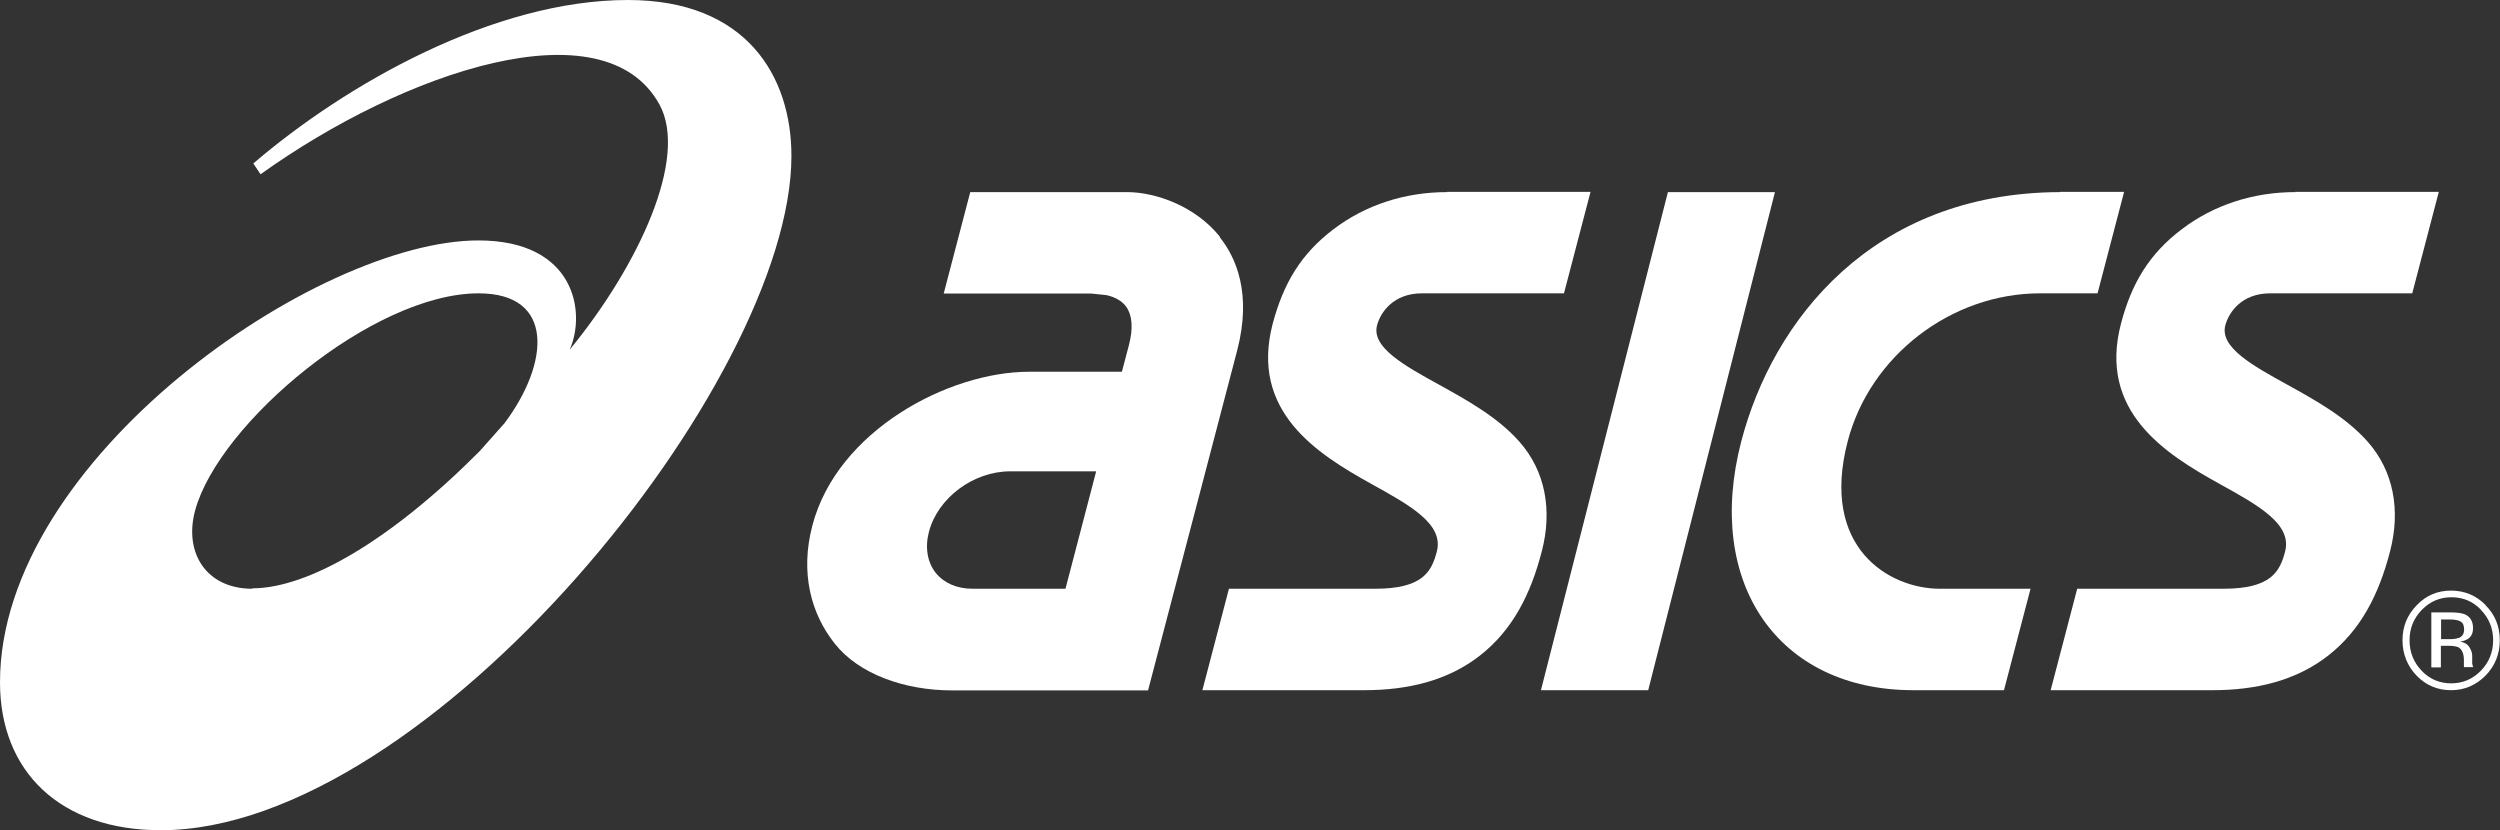
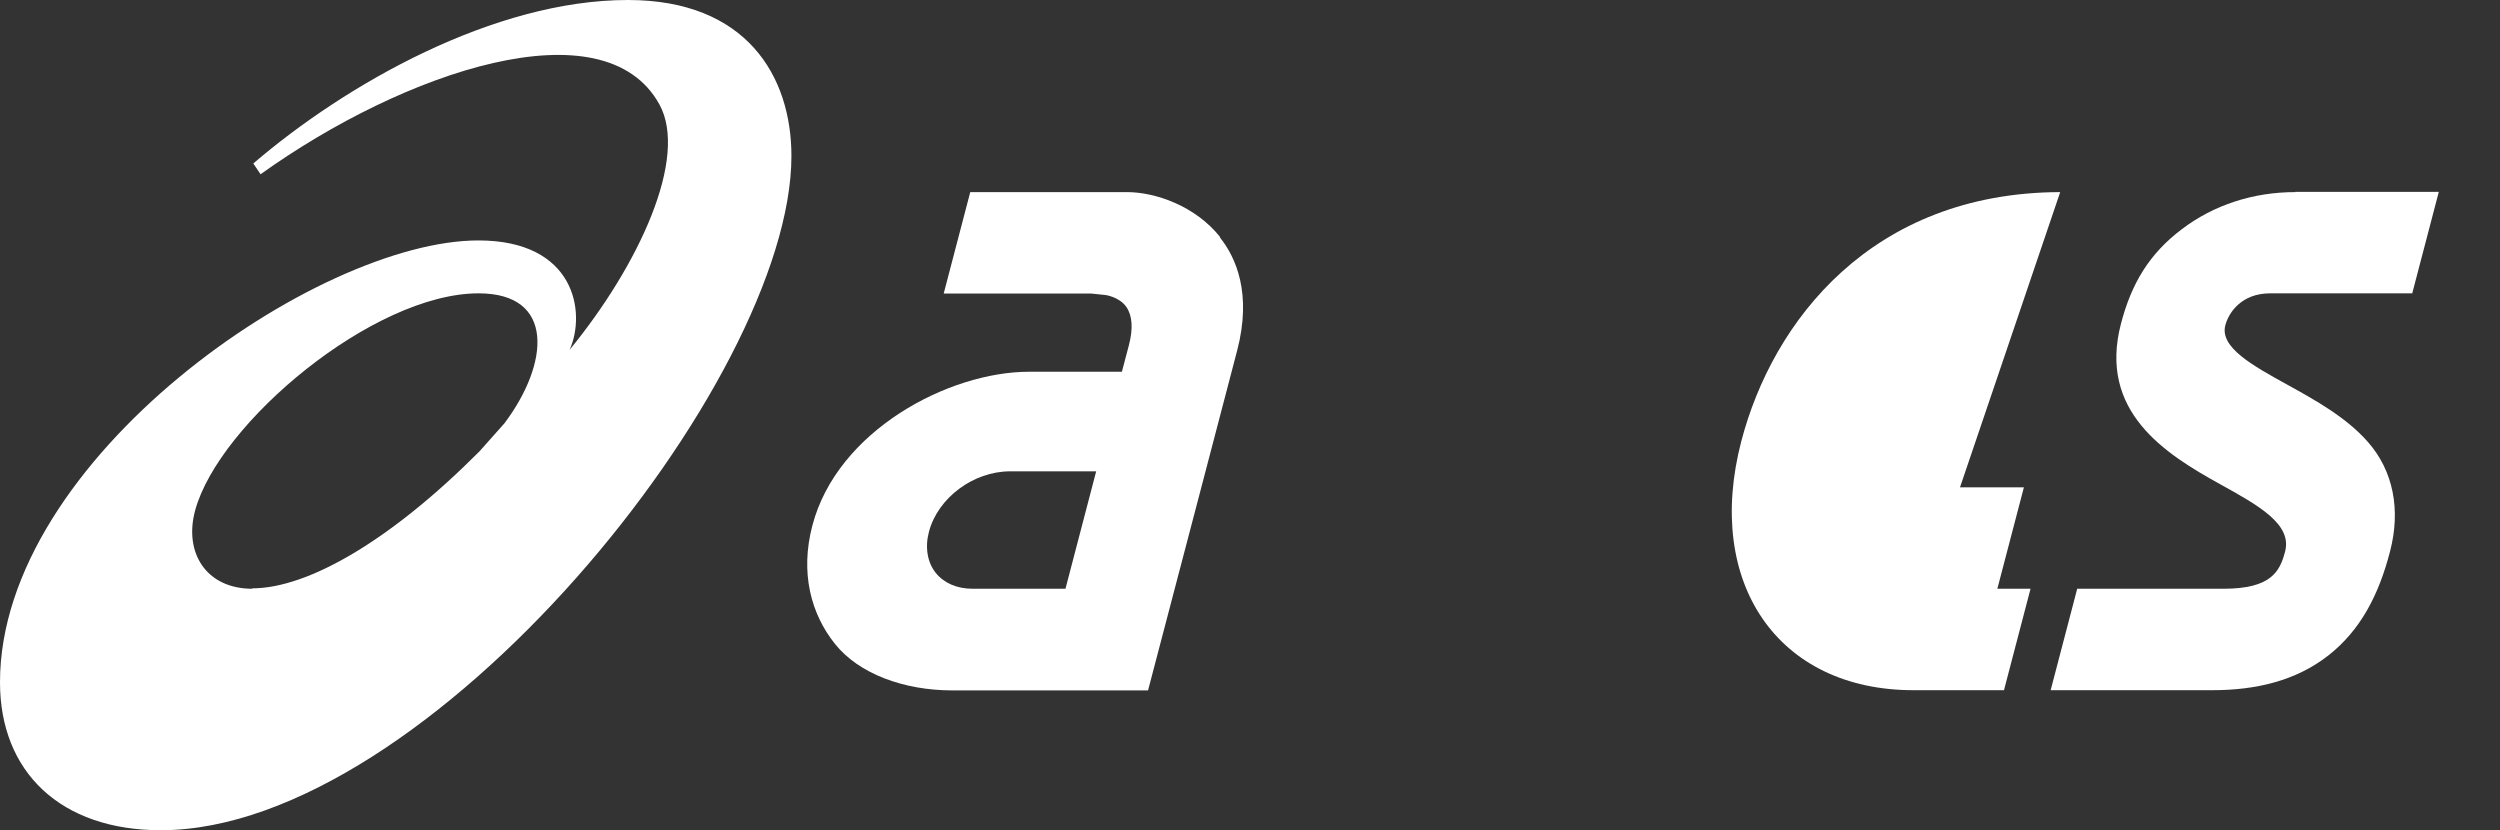
<svg xmlns="http://www.w3.org/2000/svg" id="Layer_2" data-name="Layer 2" viewBox="0 0 120.51 40.02">
  <rect x="0" y="0" width="120.51" height="40.02" fill="#333333" stroke="none" />
  <defs>
    <style>
      .cls-1 {
        fill: #fff;
      }
    </style>
  </defs>
  <g id="logos">
    <g>
      <g>
        <path class="cls-1" d="M12.16,28.38c-2.23,0-3.31-1.75-2.75-3.79,1.16-4.21,8.59-10.45,13.66-10.45,3.7,0,3.41,3.38,1.25,6.26l-1.2,1.35c-4.29,4.31-8.28,6.61-10.96,6.61M30.27,0c-6.46,0-13.59,4.05-18.06,7.88l.35.52C19.5,3.43,29.13.19,31.79,5.04c1.4,2.56-.98,7.73-4.33,11.82.8-1.8.27-5.27-4.4-5.27C15.29,11.59,0,22.12,0,32.89c0,4.32,2.92,7.13,7.75,7.13,12.9,0,30.4-21.63,30.4-32.5,0-3.84-2.16-7.52-7.88-7.52" />
        <path class="cls-1" d="M46.88,28.38c-.75,0-1.37-.27-1.77-.76-.41-.51-.53-1.24-.33-1.99.43-1.63,2.14-2.91,3.91-2.91h4.15l-1.48,5.66h-4.48ZM58.81,11.42c-1.19-1.49-3.11-2.16-4.49-2.16h-7.55l-1.28,4.89h7.11l.68.07s.66.08,1.01.57c.29.41.34,1.03.13,1.84l-.34,1.29h-4.48c-3.86,0-9.24,2.83-10.44,7.41-.6,2.28-.07,4.26,1.09,5.71,1.15,1.44,3.32,2.24,5.66,2.24h4.15,0,5.28l2.48-9.45,1.82-6.95c.71-2.73-.06-4.47-.84-5.44" />
        <path class="cls-1" d="M110.65,9.26c-2.04,0-3.94.62-5.48,1.79-1.56,1.18-2.42,2.6-2.93,4.55-1.11,4.24,2.14,6.28,4.76,7.73,1.88,1.04,3.5,1.94,3.15,3.26-.25.95-.66,1.79-2.97,1.79h-7.05l-1.28,4.89h7.8c2.09,0,4.02-.45,5.58-1.67,1.56-1.22,2.44-2.93,2.98-5.02.52-1.99.17-3.88-1.08-5.29-1.04-1.18-2.54-2.01-3.86-2.74-1.69-.93-3.28-1.81-3-2.87.17-.64.8-1.54,2.16-1.54h6.85l1.28-4.89h-6.93Z" />
-         <path class="cls-1" d="M69.76,9.26c-2.04,0-3.94.62-5.48,1.79-1.56,1.18-2.41,2.6-2.93,4.55-1.11,4.24,2.15,6.28,4.76,7.73,1.88,1.04,3.5,1.94,3.15,3.26-.25.95-.66,1.79-2.97,1.79h-7.05l-1.28,4.89h7.8c2.09,0,4.02-.45,5.58-1.67,1.56-1.22,2.44-2.93,2.98-5.02.52-1.99.17-3.88-1.08-5.29-1.04-1.18-2.54-2.01-3.86-2.74-1.69-.93-3.28-1.81-3-2.87.17-.64.8-1.54,2.16-1.54h6.85l1.28-4.89h-6.92Z" />
      </g>
-       <polygon class="cls-1" points="80.4 9.26 74.28 33.27 79.45 33.27 85.56 9.26 80.4 9.26" />
      <g>
-         <path class="cls-1" d="M99.31,9.26c-9.1.03-13.86,6.23-15.37,12-1.79,6.85,1.77,12.01,8.29,12.01h4.37l1.28-4.89h-4.37c-2.44,0-5.79-1.97-4.44-7.12,1.07-4.1,4.98-7.12,9.27-7.12h2.77l1.28-4.89h-3.08Z" />
-         <path class="cls-1" d="M117.21,32.17h.45v-1.04h.36c.24,0,.41.03.5.08.16.1.25.3.25.61v.29s.01.02.01.03c0,0,0,.02,0,.02h.43v-.03s-.03-.07-.04-.14c0-.07,0-.14,0-.2v-.19c0-.13-.05-.27-.14-.41-.09-.14-.24-.23-.44-.26.16-.03.28-.07.37-.13.17-.11.25-.28.25-.52,0-.33-.13-.55-.4-.67-.15-.06-.38-.09-.71-.09h-.9v2.63ZM118.51,30.75c-.1.04-.24.06-.43.06h-.41v-.95h.39c.25,0,.44.03.55.1.12.07.17.19.17.39,0,.2-.09.34-.27.41M119.82,29.17c-.46-.47-1.02-.7-1.67-.7s-1.2.23-1.65.7c-.46.47-.69,1.03-.69,1.69s.23,1.24.68,1.71c.46.47,1.01.7,1.66.7s1.2-.24,1.66-.7c.46-.47.69-1.04.69-1.71s-.23-1.23-.69-1.69M119.59,29.4c.39.4.59.89.59,1.46s-.2,1.07-.59,1.47c-.39.4-.87.61-1.43.61s-1.04-.2-1.43-.61c-.39-.41-.58-.9-.58-1.47s.2-1.06.59-1.46c.4-.41.87-.61,1.43-.61s1.04.2,1.43.61" />
+         <path class="cls-1" d="M99.31,9.26c-9.1.03-13.86,6.23-15.37,12-1.79,6.85,1.77,12.01,8.29,12.01h4.37l1.28-4.89h-4.37h2.77l1.28-4.89h-3.08Z" />
      </g>
    </g>
  </g>
</svg>